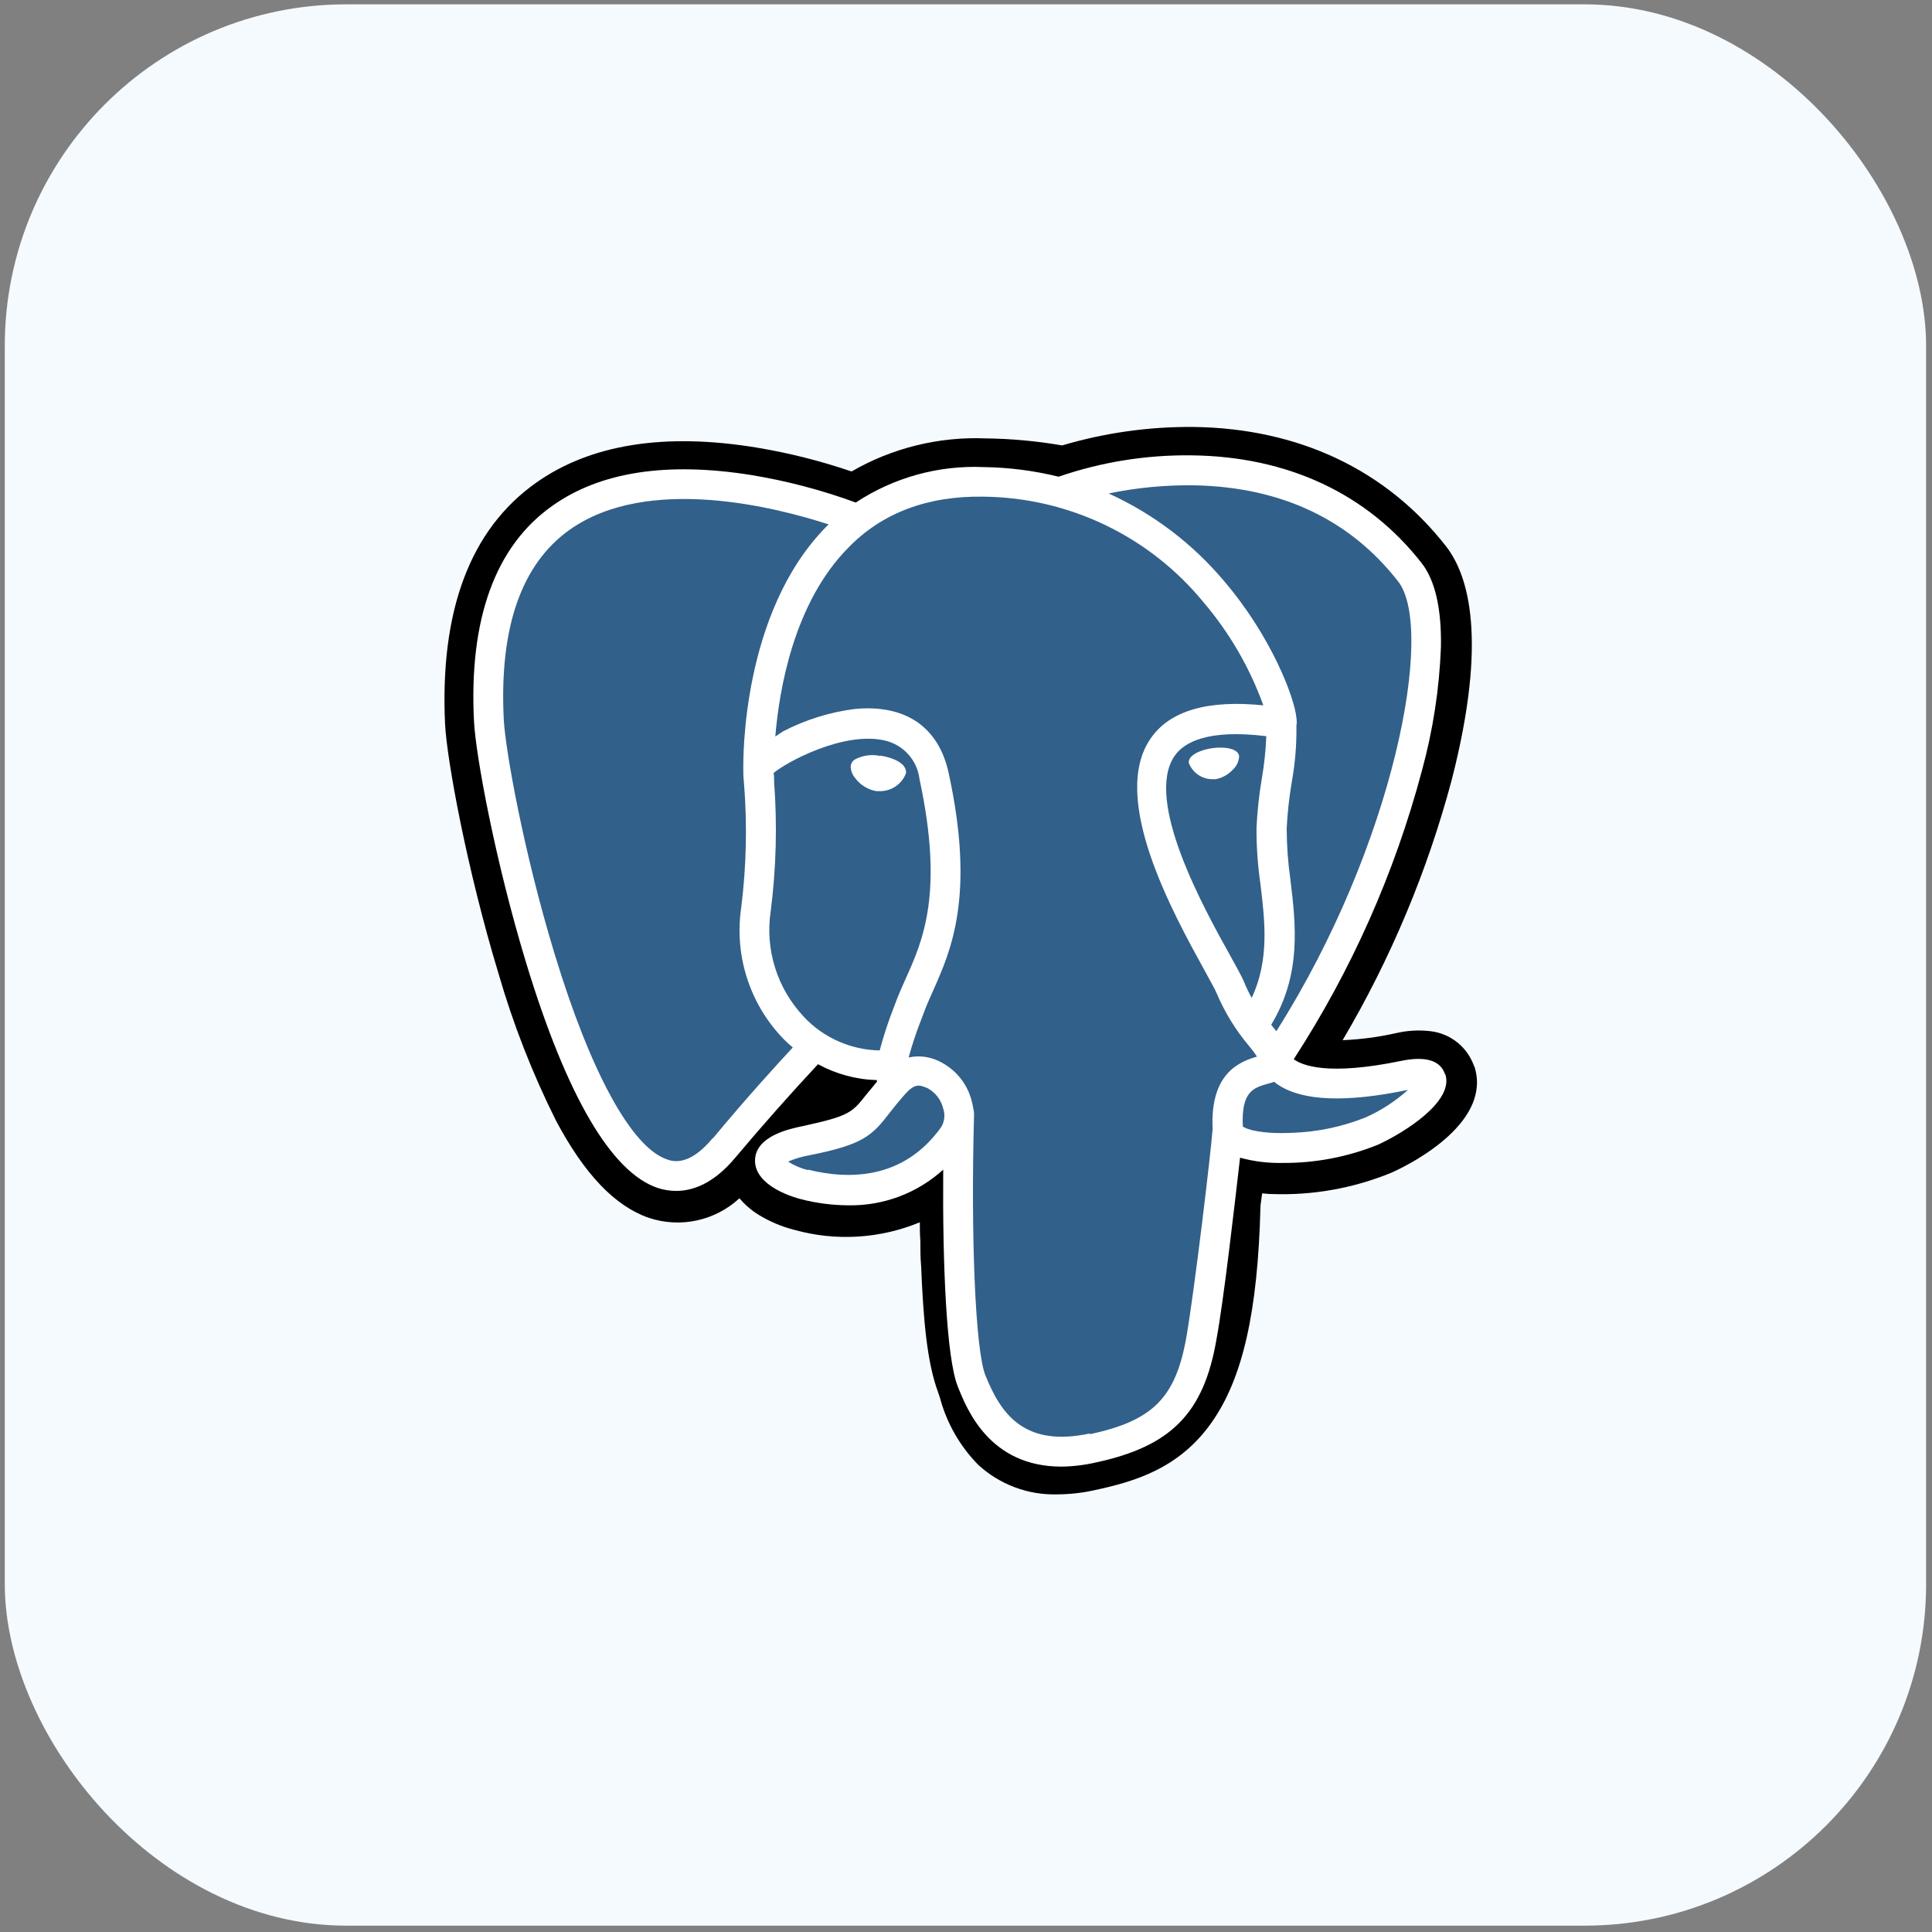
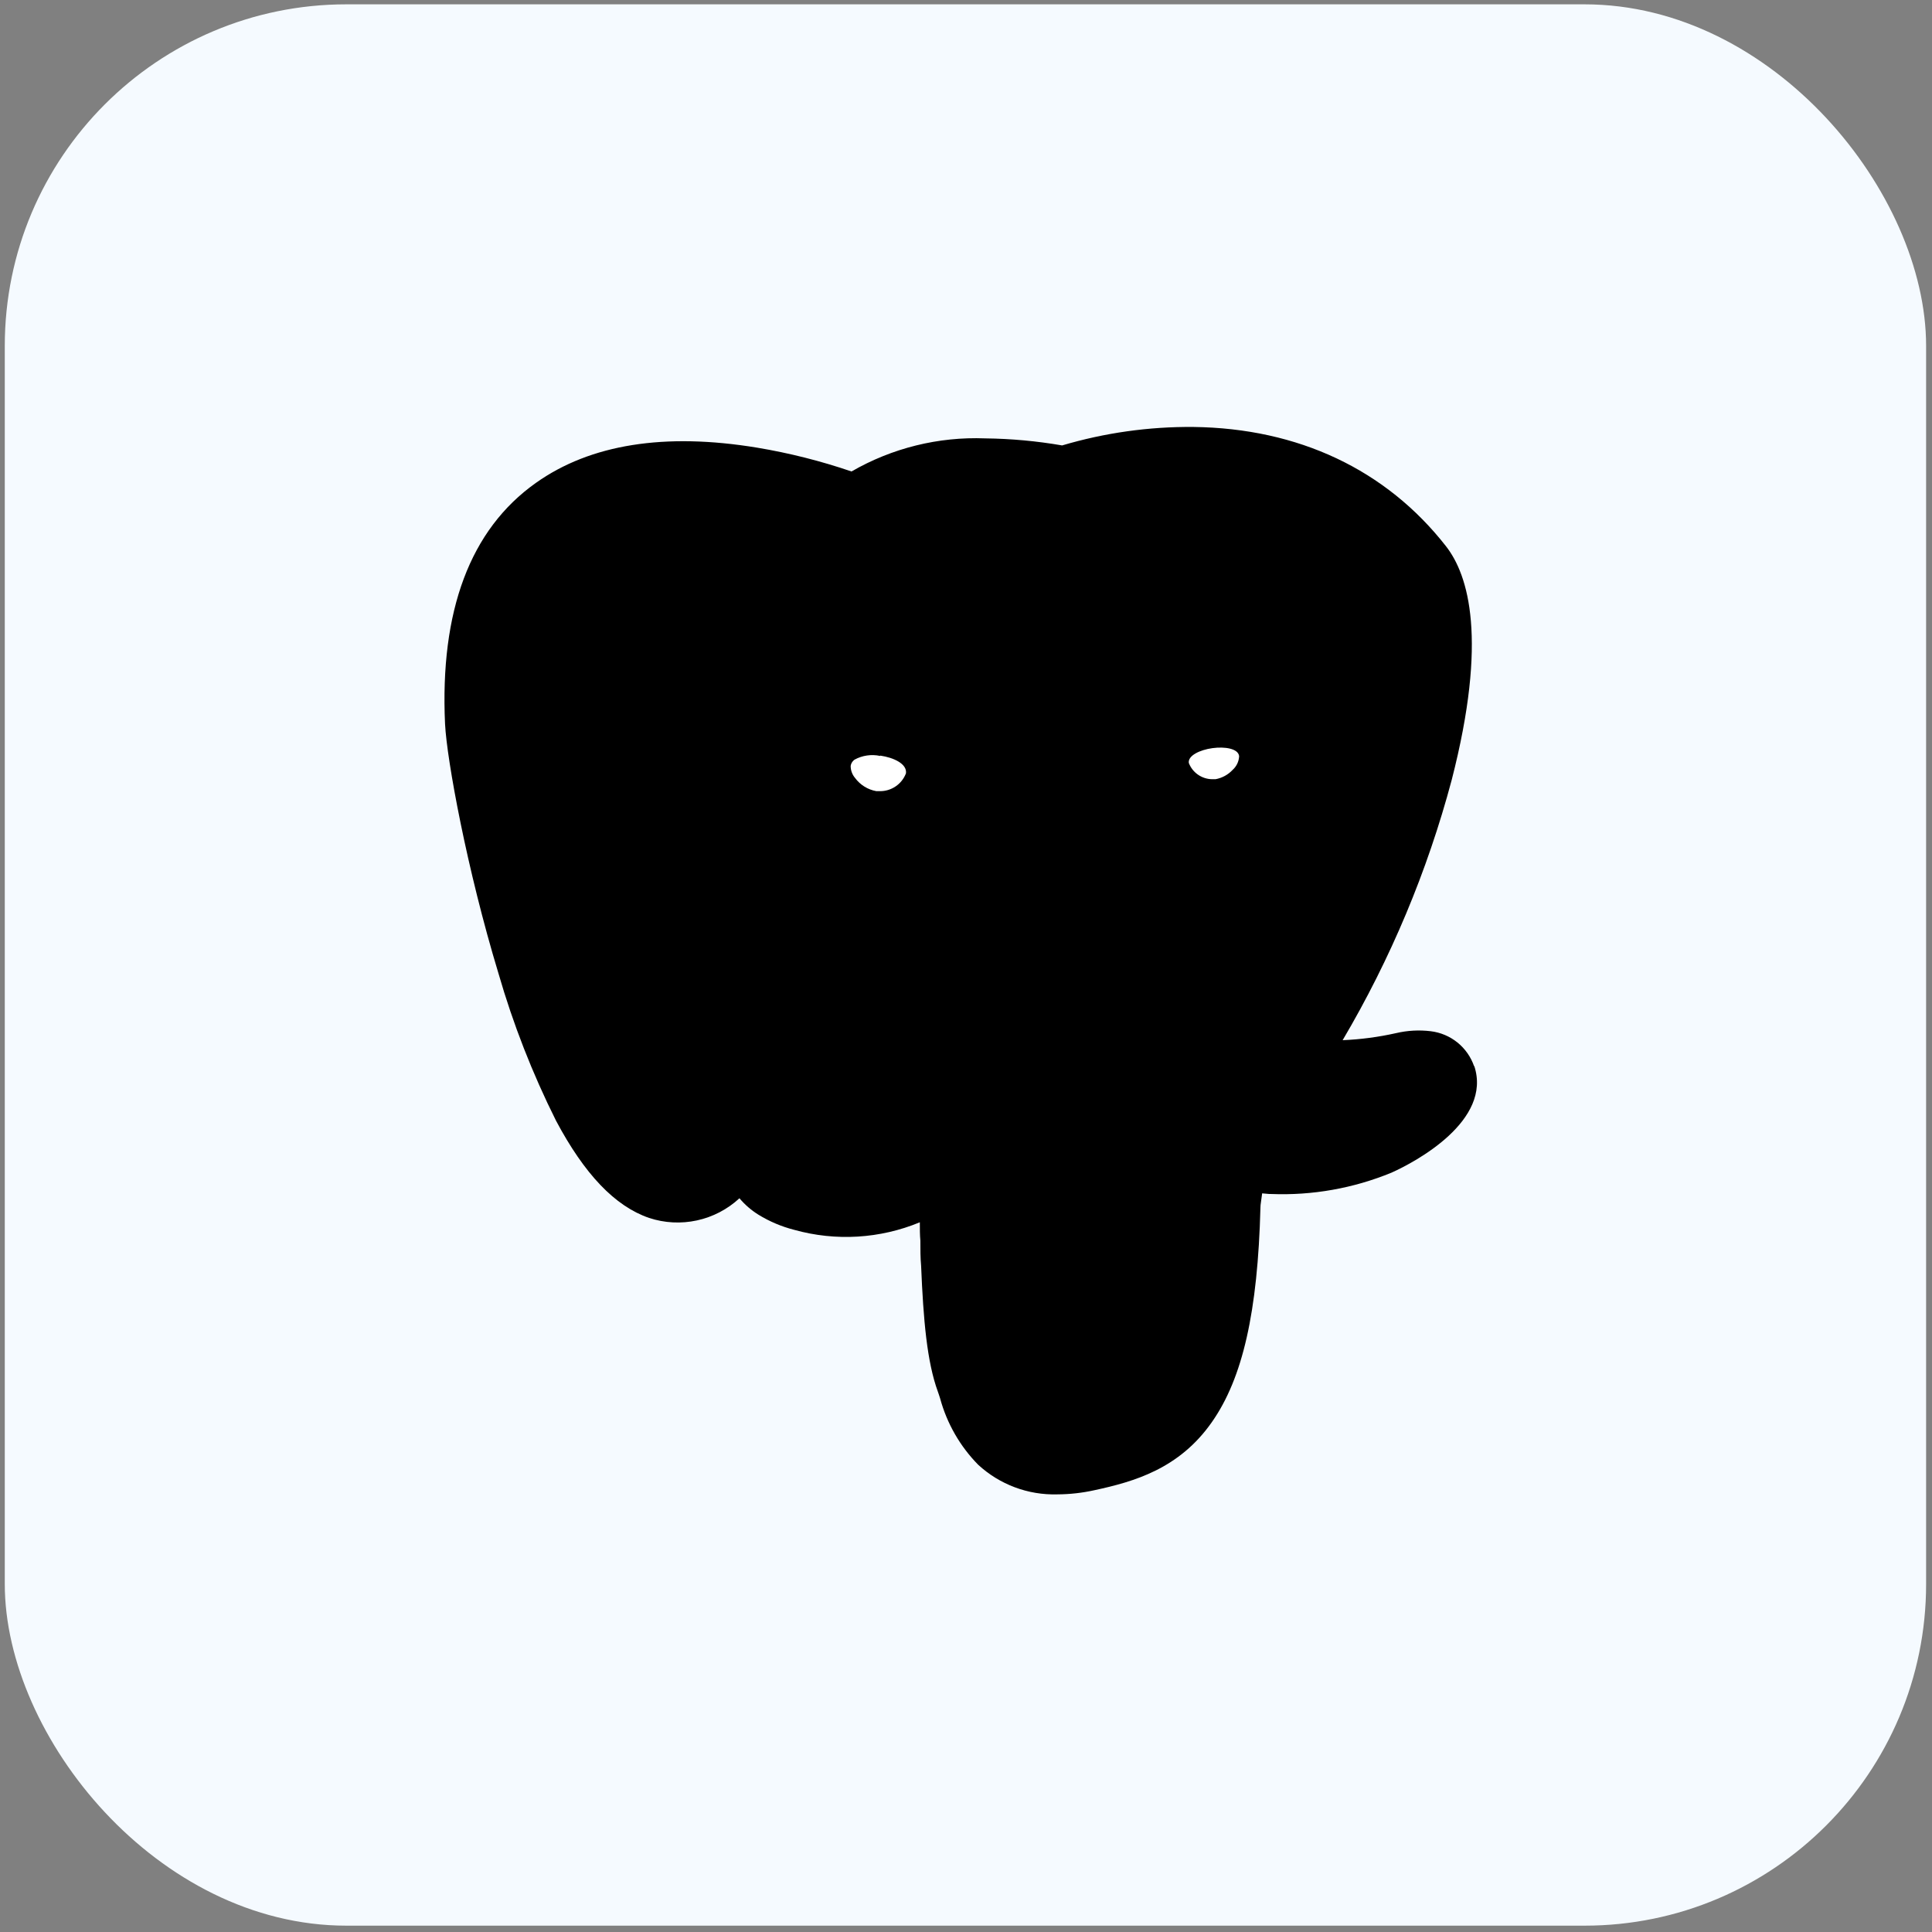
<svg xmlns="http://www.w3.org/2000/svg" width="181" height="181" viewBox="0 0 181 181" fill="none">
  <rect x="0" y="0" width="181" height="181" fill="#808080" stroke="none" />
  <rect x="0.448" y="0.406" width="180" height="180" rx="32" fill="#F5FAFF" />
  <g clip-path="url(#clip0_910_107221)">
    <path d="M138.105 99.9C137.805 99.025 137.264 98.251 136.544 97.669C135.824 97.087 134.954 96.72 134.035 96.61C132.949 96.478 131.849 96.539 130.785 96.79C129.141 97.159 127.468 97.38 125.785 97.45C130.287 89.824 133.726 81.618 136.005 73.06C139.395 59.88 137.585 53.88 135.465 51.17C129.855 44 121.635 40.12 111.805 40C107.642 39.963 103.496 40.546 99.505 41.73C97.126 41.319 94.719 41.098 92.305 41.07C87.919 40.9 83.575 41.975 79.775 44.17C76.894 43.186 73.938 42.44 70.935 41.94C62.275 40.51 55.305 41.62 50.205 45.24C44.035 49.61 41.205 57.24 41.695 67.83C41.865 71.2 43.745 81.45 46.695 91.18C48.07 95.942 49.878 100.568 52.095 105C54.755 110 57.605 113 60.805 114.1C62.252 114.578 63.801 114.66 65.291 114.336C66.781 114.013 68.156 113.296 69.275 112.26C69.784 112.864 70.384 113.384 71.055 113.8C72.097 114.44 73.23 114.919 74.415 115.22C78.304 116.304 82.444 116.054 86.175 114.51C86.175 115.13 86.175 115.71 86.225 116.22C86.225 117.04 86.225 117.84 86.295 118.59C86.505 123.67 86.845 127.59 87.865 130.38C87.925 130.53 87.995 130.77 88.075 131.01C88.71 133.351 89.936 135.49 91.635 137.22C93.65 139.081 96.313 140.079 99.055 140C100.225 139.995 101.392 139.864 102.535 139.61C106.245 138.81 110.475 137.61 113.535 133.23C116.425 129.11 117.835 122.89 118.085 113.11C118.085 112.83 118.155 112.56 118.175 112.31L118.245 111.8L118.925 111.86H119.095C122.952 112.011 126.795 111.329 130.365 109.86C132.605 108.86 139.815 105 138.115 99.86" fill="black" />
-     <path d="M131.635 100.9C120.375 103.23 119.635 99.41 119.635 99.41C131.525 81.71 136.495 59.25 132.205 53.75C120.505 38.75 100.205 45.85 99.905 46.03H99.795C97.318 45.533 94.8 45.272 92.275 45.25C88.002 45.03 83.786 46.299 80.345 48.84C80.345 48.84 44.195 33.91 45.875 67.62C46.235 74.79 56.125 121.88 67.875 107.62C72.195 102.42 76.355 98.02 76.355 98.02C78.454 99.441 80.981 100.088 83.505 99.85L83.705 99.68C83.65 100.348 83.677 101.019 83.785 101.68C80.785 105.09 81.635 105.68 75.565 106.94C69.495 108.2 73.025 110.47 75.385 111.06C78.245 111.78 84.855 112.8 89.325 106.52L89.145 107.24C90.335 108.24 91.145 113.46 91.035 118.24C90.925 123.02 90.805 126.24 91.745 128.85C92.685 131.46 93.635 137.22 101.635 135.51C108.305 134.07 111.765 130.36 112.245 124.15C112.585 119.75 113.365 120.4 113.415 116.46L114.035 114.59C114.745 108.59 114.145 106.69 118.255 107.59L119.255 107.67C122.457 107.815 125.654 107.28 128.635 106.1C133.635 103.77 136.635 99.88 131.635 100.9Z" fill="#31608A" />
    <path d="M82.455 70.82C81.639 70.644 80.787 70.769 80.055 71.17C79.959 71.238 79.878 71.324 79.816 71.424C79.754 71.523 79.713 71.634 79.695 71.75C79.692 72.164 79.838 72.564 80.105 72.88C80.587 73.535 81.303 73.98 82.105 74.12H82.425C82.955 74.126 83.474 73.969 83.912 73.67C84.351 73.372 84.686 72.946 84.875 72.45C84.995 71.56 83.715 70.97 82.465 70.79L82.455 70.82ZM116.085 70.82C115.985 70.13 114.755 69.93 113.585 70.09C112.415 70.25 111.275 70.79 111.375 71.48C111.546 71.925 111.847 72.309 112.24 72.58C112.633 72.851 113.098 72.998 113.575 73H113.875C114.493 72.889 115.058 72.58 115.485 72.12C115.837 71.804 116.052 71.362 116.085 70.89" fill="white" />
-     <path d="M135.375 100.64C134.945 99.34 133.565 98.92 131.265 99.39C124.445 100.8 122.005 99.83 121.205 99.23C126.603 90.919 130.653 81.807 133.205 72.23C134.246 68.435 134.847 64.533 134.995 60.6C135.055 57 134.445 54.36 133.185 52.75C128.105 46.25 120.635 42.76 111.635 42.66C107.397 42.605 103.182 43.281 99.175 44.66C96.883 44.095 94.535 43.794 92.175 43.76C87.925 43.572 83.724 44.735 80.175 47.08C77.009 45.919 73.742 45.059 70.415 44.51C62.505 43.24 56.225 44.2 51.745 47.39C46.395 51.16 43.925 58 44.405 67.55C44.565 70.78 46.405 80.71 49.295 90.22C53.105 102.74 57.295 109.83 61.605 111.29C62.169 111.477 62.76 111.572 63.355 111.57C64.945 111.57 66.895 110.86 68.925 108.41C71.398 105.47 73.968 102.567 76.635 99.7C78.331 100.627 80.223 101.137 82.155 101.19C82.16 101.24 82.16 101.291 82.155 101.34C81.825 101.74 81.505 102.14 81.155 102.55C79.825 104.25 79.545 104.55 75.255 105.49C74.025 105.74 70.785 106.41 70.735 108.69C70.685 111.18 74.575 112.23 75.015 112.34C76.468 112.717 77.963 112.912 79.465 112.92C82.749 112.982 85.932 111.787 88.365 109.58C88.295 118.47 88.665 127.22 89.725 129.88C90.595 132.07 92.725 137.4 99.445 137.4C100.546 137.385 101.642 137.25 102.715 137C109.715 135.49 112.775 132.38 113.955 125.53C114.635 121.9 115.635 113.15 116.175 108.46C117.461 108.812 118.791 108.977 120.125 108.95C123.209 108.975 126.267 108.39 129.125 107.23C131.665 106.05 136.235 103.16 135.405 100.64H135.375ZM118.635 68.93C118.585 70.272 118.445 71.608 118.215 72.93C117.955 74.466 117.788 76.015 117.715 77.57C117.709 79.327 117.832 81.082 118.085 82.82C118.505 86.32 118.935 89.93 117.265 93.49C116.991 92.995 116.748 92.484 116.535 91.96C116.325 91.46 115.875 90.65 115.255 89.53C112.825 85.17 107.155 74.97 110.055 70.8C110.925 69.56 113.115 68.29 118.635 68.97V68.93ZM111.985 45.47C120.065 45.65 126.465 48.68 130.985 54.47C134.455 58.91 130.635 79.15 119.575 96.61L119.235 96.19L119.095 96C121.955 91.27 121.395 86.58 120.895 82.43C120.666 80.831 120.549 79.217 120.545 77.6C120.617 76.156 120.774 74.717 121.015 73.29C121.333 71.546 121.48 69.774 121.455 68C121.497 67.752 121.497 67.499 121.455 67.25C121.275 65.34 119.095 59.6 114.655 54.41C111.71 50.917 108.024 48.123 103.865 46.23C106.535 45.677 109.258 45.422 111.985 45.47ZM66.775 106.62C64.545 109.32 62.995 108.8 62.495 108.62C59.185 107.51 55.345 100.51 51.965 89.39C49.035 79.78 47.325 70.11 47.195 67.39C46.765 58.83 48.835 52.86 53.355 49.64C60.705 44.42 72.785 47.55 77.635 49.13L77.415 49.34C69.465 57.4 69.635 71.19 69.635 72C69.635 72.33 69.635 72.79 69.705 73.42C70.011 77.279 69.924 81.159 69.445 85C69.117 87.191 69.291 89.428 69.954 91.542C70.618 93.655 71.753 95.59 73.275 97.2C73.588 97.531 73.922 97.842 74.275 98.13C72.905 99.6 69.945 102.84 66.785 106.65L66.775 106.62ZM75.285 95.23C74.058 93.926 73.143 92.359 72.609 90.65C72.076 88.94 71.938 87.131 72.205 85.36C72.716 81.358 72.824 77.314 72.525 73.29C72.525 72.95 72.525 72.65 72.475 72.42C73.635 71.42 79.025 68.49 82.875 69.37C83.729 69.562 84.503 70.014 85.088 70.664C85.674 71.314 86.044 72.131 86.145 73C88.445 83.68 86.455 88.12 84.845 91.7C84.515 92.44 84.205 93.13 83.935 93.85L83.725 94.41C83.212 95.717 82.774 97.053 82.415 98.41C81.075 98.387 79.753 98.094 78.528 97.549C77.303 97.005 76.2 96.22 75.285 95.24V95.23ZM75.695 109.62C75.034 109.462 74.404 109.192 73.835 108.82C74.477 108.549 75.148 108.351 75.835 108.23C80.835 107.23 81.665 106.45 83.365 104.23C83.755 103.73 84.205 103.17 84.815 102.48C85.725 101.48 86.145 101.63 86.905 101.95C87.263 102.145 87.577 102.411 87.826 102.733C88.076 103.055 88.256 103.425 88.355 103.82C88.457 104.108 88.495 104.415 88.465 104.719C88.436 105.023 88.34 105.317 88.185 105.58C84.625 110.58 79.435 110.51 75.715 109.58L75.695 109.62ZM102.125 134.29C95.945 135.62 93.765 132.46 92.315 128.84C91.385 126.51 90.935 116 91.255 104.37C91.256 104.218 91.236 104.067 91.195 103.92C91.153 103.644 91.096 103.371 91.025 103.1C90.814 102.298 90.43 101.552 89.9 100.914C89.369 100.277 88.705 99.763 87.955 99.41C87.077 98.981 86.079 98.861 85.125 99.07C85.464 97.832 85.871 96.614 86.345 95.42L86.555 94.86C86.785 94.22 87.085 93.57 87.395 92.86C89.065 89.12 91.395 83.99 88.875 72.42C87.935 68.09 84.815 65.97 80.085 66.42C77.735 66.719 75.457 67.43 73.355 68.52L72.635 69C72.995 64.63 74.365 56.47 79.475 51.31C82.635 48.05 86.915 46.44 92.135 46.53C96.079 46.57 99.966 47.474 103.523 49.177C107.08 50.881 110.221 53.343 112.725 56.39C115.17 59.255 117.078 62.537 118.355 66.08C113.145 65.55 109.605 66.58 107.815 69.16C103.905 74.76 109.945 85.63 112.815 90.85C113.345 91.85 113.815 92.64 113.955 92.99C114.716 94.802 115.747 96.488 117.015 97.99C117.295 98.33 117.555 98.66 117.755 98.99C116.185 99.45 113.345 100.5 113.605 105.77C113.395 108.41 111.915 120.77 111.165 125.16C110.165 130.94 108.045 133.09 102.085 134.37L102.125 134.29ZM127.925 104.69C125.732 105.566 123.404 106.053 121.045 106.13C118.215 106.26 116.765 105.81 116.435 105.53C116.275 102.25 117.435 101.91 118.775 101.53C118.978 101.481 119.178 101.421 119.375 101.35C119.495 101.46 119.626 101.557 119.765 101.64C122.035 103.15 126.095 103.31 131.835 102.12H131.895C130.713 103.179 129.374 104.046 127.925 104.69Z" fill="white" />
  </g>
  <defs>
    <clipPath id="clip0_910_107221">
      <rect width="96.73" height="100" fill="white" transform="translate(41.635 40)" />
    </clipPath>
  </defs>
</svg>